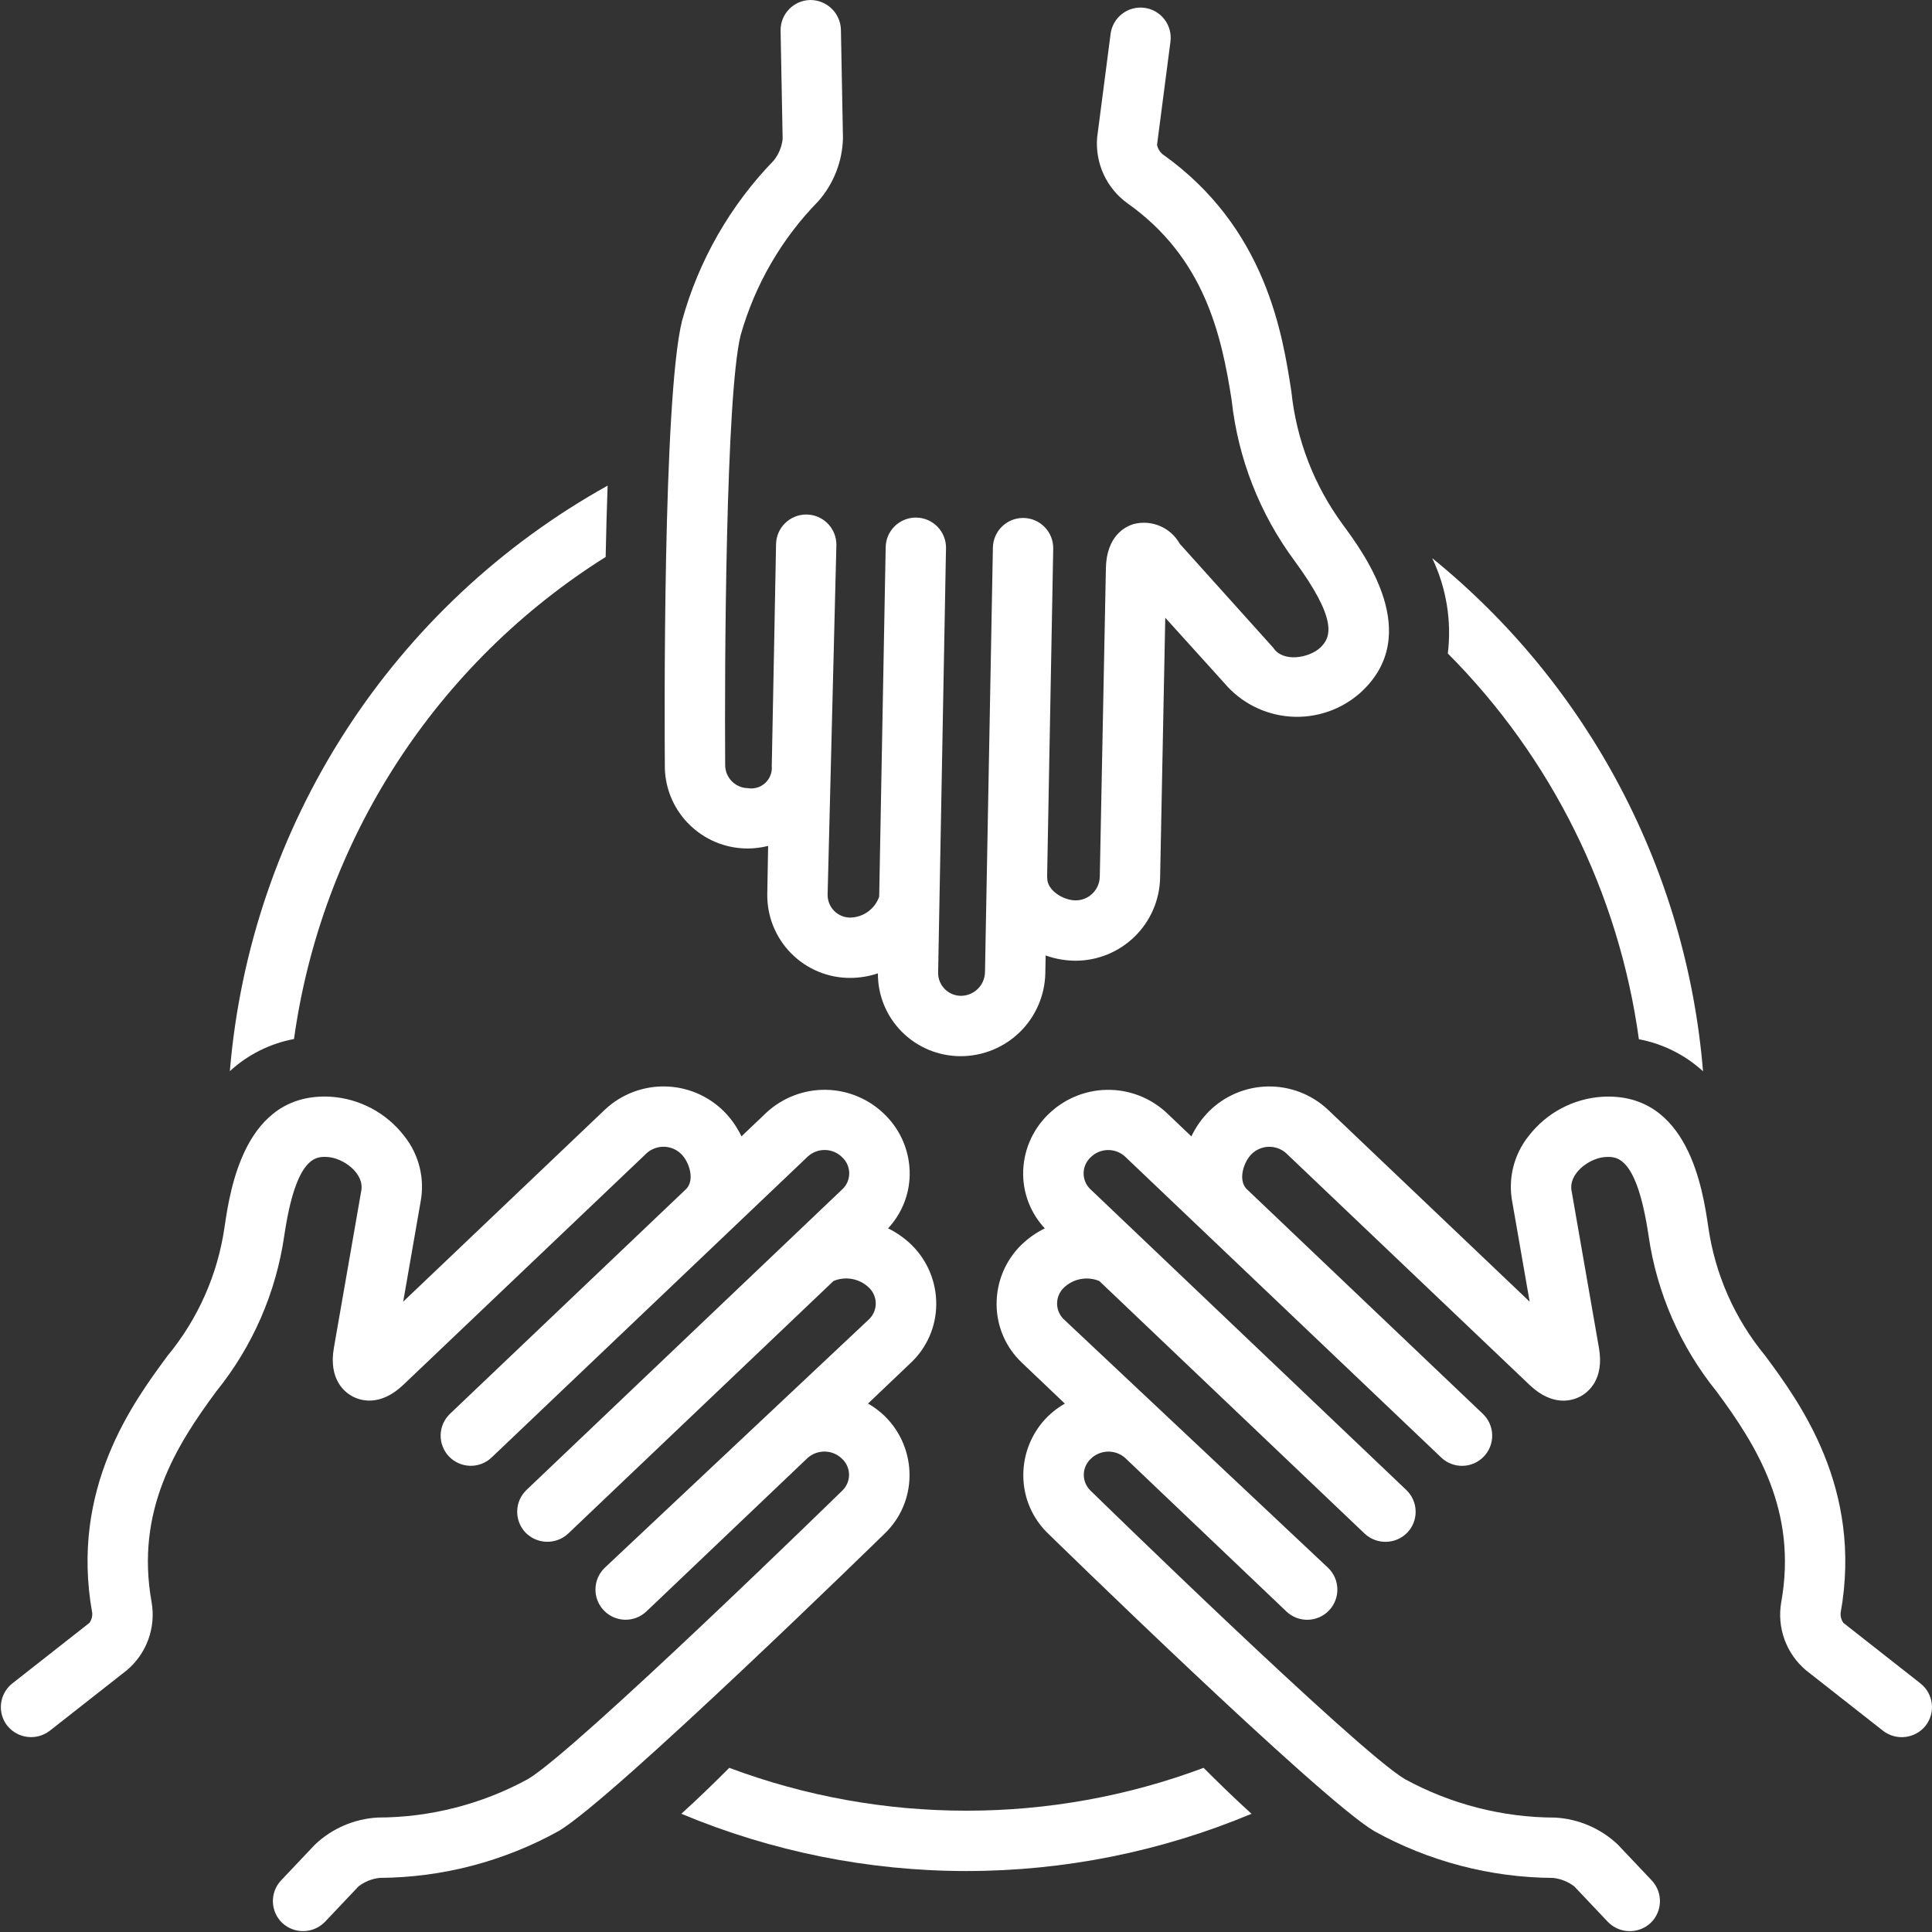
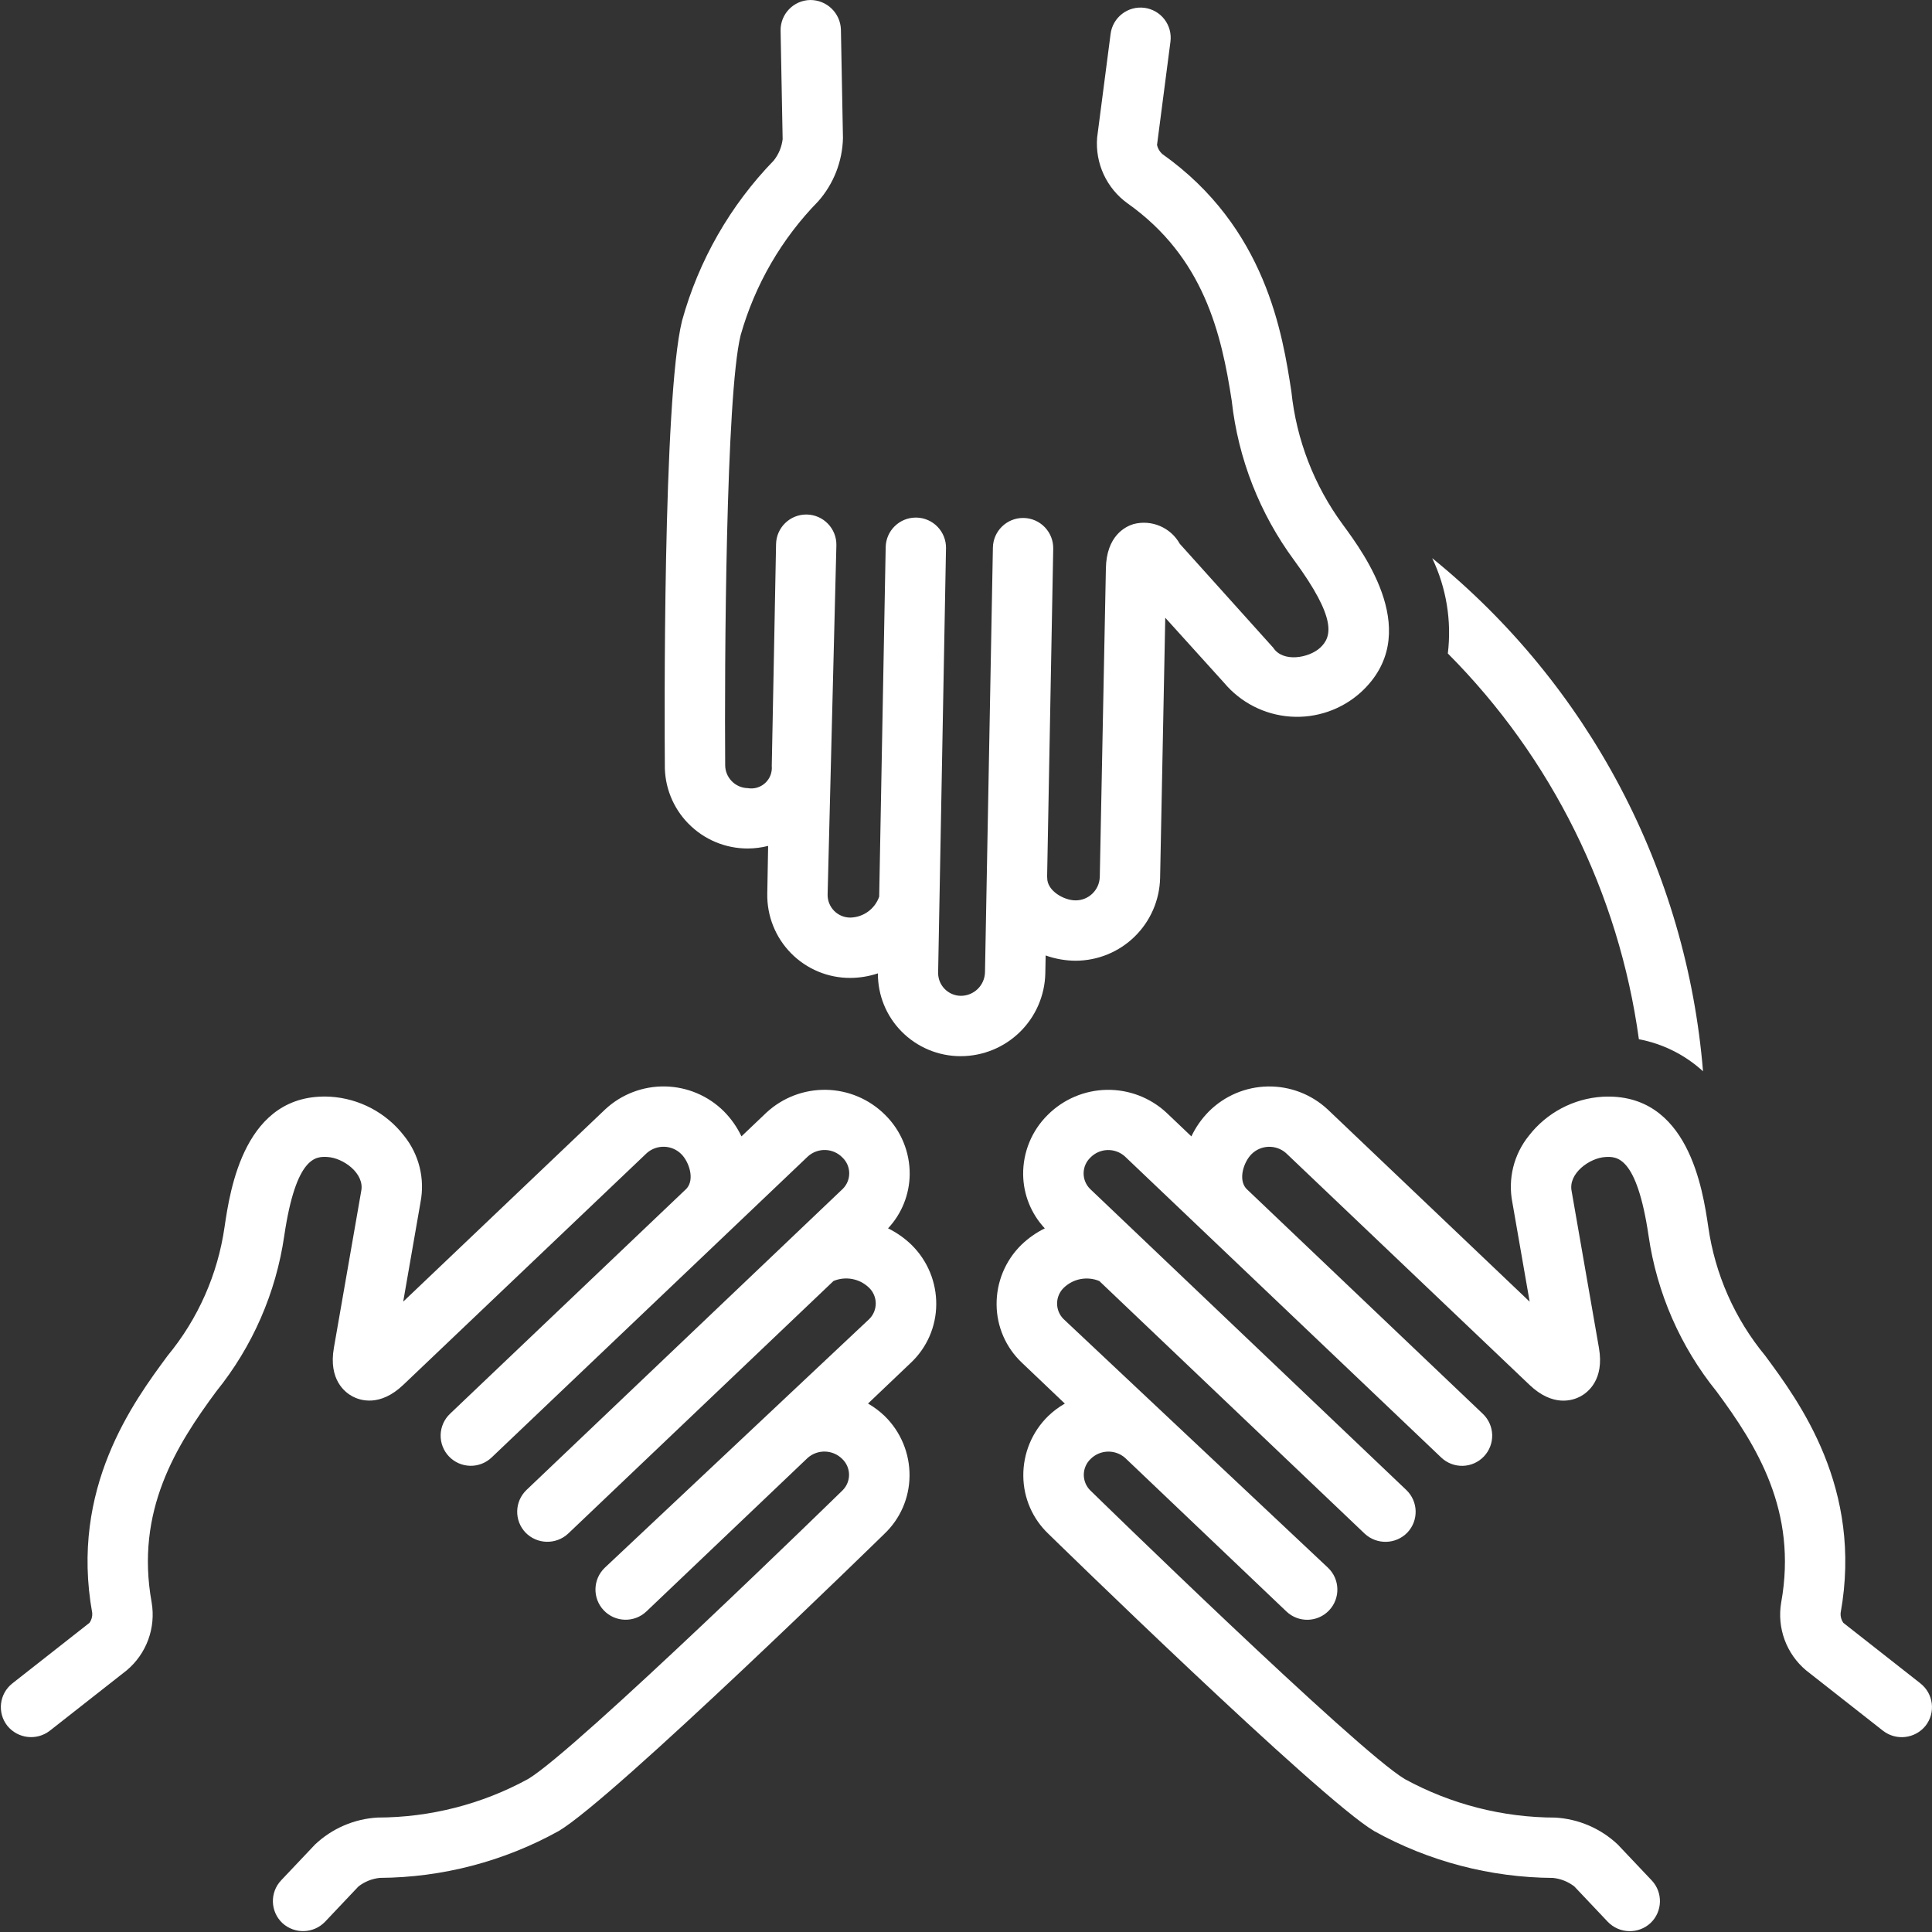
<svg xmlns="http://www.w3.org/2000/svg" width="747" height="747" viewBox="0 0 747 747" fill="none">
  <rect x="0" y="0" width="747" height="747" fill="#333333" stroke="none" />
  <path d="M559.8 252.667C599.983 293.031 625.915 345.385 633.669 401.813C642.925 403.558 651.513 407.85 658.467 414.209C655.31 375.783 644.404 338.392 626.409 304.292C608.409 270.193 583.696 240.089 553.748 215.803C559.227 227.271 561.326 240.057 559.8 252.672L559.8 252.667Z" fill="white" />
-   <path d="M234.173 215.347C234.361 206.128 234.606 196.836 234.929 187.768H234.934C193.871 210.617 159.07 243.221 133.6 282.7C108.127 322.184 92.762 367.331 88.871 414.153C95.814 407.773 104.407 403.471 113.674 401.731C118.955 363.758 132.476 327.398 153.294 295.201C174.106 263.003 201.715 235.748 234.173 215.347Z" fill="white" />
-   <path d="M373.667 700.093C342.355 700.114 311.292 694.5 281.969 683.531C275.995 689.505 269.865 695.473 263.439 701.291C298.351 715.9 335.819 723.427 373.663 723.427C411.512 723.427 448.98 715.901 483.892 701.291C477.465 695.468 471.34 689.499 465.361 683.531C436.039 694.505 404.976 700.115 373.668 700.093H373.667Z" fill="white" />
  <path d="M351.667 570.68C351.76 561.987 348.307 553.633 342.099 547.549C340.146 545.664 337.969 544.029 335.614 542.68L352.245 526.846C358.407 521.018 361.927 512.929 361.995 504.445C362.089 495.757 358.641 487.409 352.443 481.32C349.766 478.731 346.703 476.575 343.36 474.934C348.646 469.288 351.63 461.872 351.729 454.137C351.828 445.449 348.375 437.095 342.177 431.011C336.115 424.975 327.953 421.522 319.401 421.371C310.849 421.225 302.573 424.392 296.303 430.214L286.683 439.371C284.985 435.793 282.693 432.522 279.902 429.709C273.844 423.673 265.683 420.22 257.131 420.069C248.579 419.918 240.298 423.084 234.032 428.902L155.896 503.277L162.579 464.917H162.573C164.37 455.797 162.037 446.349 156.198 439.114C149.324 430.234 138.958 424.739 127.75 424.041C94.48 422.233 88.938 460.134 86.829 474.363C84.209 492.661 76.605 509.885 64.835 524.145C51.6 542.051 26.96 575.385 35.668 623.707C35.756 625.035 35.381 626.358 34.616 627.447L4.793 650.868C-0.275 654.847 -1.16 662.181 2.819 667.254C6.845 672.238 14.111 673.113 19.204 669.222L48.986 645.837C56.647 639.42 60.319 629.416 58.632 619.566C52.241 584.118 68.168 558.884 83.605 538.004C97.632 520.654 106.714 499.853 109.912 477.774C114.505 446.738 122.339 447.138 126.552 447.342C132.661 447.66 141.068 453.676 139.656 460.556L129.093 521.144C126.947 533.472 133.411 538.379 136.286 539.915C139.177 541.456 146.859 544.102 155.958 535.42L250.114 445.8C253.984 442.414 259.817 442.607 263.447 446.253C266.421 449.217 268.718 456.024 265.416 459.613L174.004 546.624C171.759 548.754 170.452 551.691 170.374 554.79C170.296 557.884 171.452 560.884 173.587 563.124C175.723 565.368 178.66 566.671 181.759 566.743C184.853 566.816 187.853 565.66 190.093 563.519L312.39 447.107C316.234 443.654 322.114 443.847 325.718 447.545C327.369 449.113 328.317 451.279 328.348 453.555C328.38 455.831 327.494 458.024 325.89 459.633L203.593 576.065C198.926 580.508 198.744 587.894 203.186 592.56C207.66 597.154 214.988 597.331 219.681 592.961L322.274 495.289C326.946 493.341 332.332 494.352 335.982 497.862C337.628 499.43 338.571 501.596 338.602 503.872C338.633 506.143 337.748 508.336 336.149 509.951L233.852 606.148C229.19 610.591 229.008 617.976 233.451 622.643C237.893 627.309 245.273 627.491 249.94 623.049L312.315 563.658C316.184 560.273 322.018 560.465 325.653 564.101C327.299 565.669 328.247 567.835 328.278 570.111C328.304 572.387 327.419 574.58 325.815 576.195C325.815 576.195 222.747 676.861 204.143 687.867C186.315 697.601 166.331 702.716 146.017 702.747C136.97 703.257 128.392 706.95 121.809 713.174L108.705 727.023C104.278 731.705 104.481 739.091 109.158 743.523C113.867 747.877 121.19 747.674 125.653 743.07L138.611 729.373C140.997 727.529 143.846 726.388 146.846 726.076C171.059 725.925 194.851 719.695 216.034 707.95C237.19 695.435 341.908 593.09 341.908 593.09H341.903C348.075 587.262 351.601 579.164 351.664 570.674L351.667 570.68Z" fill="white" />
  <path d="M742.533 650.88L712.711 627.459C711.945 626.37 711.57 625.047 711.659 623.714C720.367 575.391 695.727 542.058 682.492 524.151V524.156C670.721 509.896 663.112 492.672 660.497 474.375C658.388 460.151 652.846 422.25 619.576 424.052C608.368 424.75 598.003 430.245 591.128 439.126C585.289 446.36 582.956 455.808 584.753 464.928L591.435 503.288L513.299 428.914H513.294C507.028 423.096 498.747 419.929 490.195 420.08C481.643 420.231 473.482 423.684 467.425 429.721C464.633 432.534 462.341 435.799 460.643 439.382L451.024 430.226C444.758 424.403 436.477 421.237 427.925 421.382C419.373 421.534 411.212 424.987 405.149 431.023C398.951 437.106 395.498 445.461 395.597 454.149C395.696 461.883 398.68 469.299 403.967 474.946C400.623 476.587 397.56 478.743 394.883 481.331C388.685 487.42 385.237 495.769 385.331 504.457C385.399 512.941 388.92 521.03 395.081 526.858L411.712 542.691C409.358 544.04 407.181 545.676 405.227 547.561C399.019 553.644 395.566 561.998 395.66 570.692C395.722 579.181 399.248 587.28 405.42 593.108C405.42 593.108 510.139 695.452 531.295 707.968H531.29C552.472 719.713 576.263 725.941 600.478 726.093C603.478 726.406 606.327 727.546 608.712 729.39L621.67 743.087C626.134 747.691 633.457 747.895 638.165 743.54C642.842 739.108 643.045 731.723 638.618 727.04L625.514 713.191C618.931 706.967 610.353 703.274 601.306 702.764C580.994 702.733 561.009 697.618 543.181 687.884C524.577 676.879 421.509 576.212 421.509 576.212C419.905 574.598 419.019 572.405 419.045 570.129C419.076 567.853 420.024 565.686 421.67 564.118C425.306 560.483 431.139 560.29 435.009 563.676L497.383 623.066C502.05 627.509 509.43 627.327 513.873 622.66C518.315 617.993 518.133 610.608 513.472 606.165L411.174 509.968C409.576 508.353 408.69 506.161 408.721 503.89C408.753 501.614 409.695 499.447 411.341 497.879C414.992 494.369 420.378 493.359 425.049 495.307L527.642 592.979C532.335 597.348 539.663 597.171 544.137 592.577C548.58 587.911 548.398 580.525 543.731 576.083L421.434 459.651C419.829 458.042 418.944 455.849 418.975 453.573C419.006 451.297 419.954 449.13 421.605 447.562C425.21 443.864 431.09 443.672 434.934 447.125L557.231 563.537C559.47 565.677 562.47 566.834 565.564 566.761C568.663 566.688 571.601 565.386 573.736 563.141C575.872 560.901 577.028 557.901 576.95 554.808C576.872 551.709 575.564 548.771 573.319 546.641L481.907 459.63C478.6 456.042 480.902 449.235 483.876 446.27C487.506 442.625 493.34 442.432 497.21 445.817L591.36 535.443C600.459 544.125 608.142 541.479 611.032 539.937C613.907 538.401 620.376 533.495 618.225 521.167L607.668 460.568C606.261 453.688 614.662 447.672 620.772 447.354C624.985 447.157 632.819 446.75 637.412 477.786V477.792C640.61 499.87 649.693 520.672 663.718 538.021C679.156 558.901 695.082 584.141 688.692 619.584C687.004 629.433 690.676 639.438 698.338 645.854L728.119 669.24C733.213 673.13 740.478 672.255 744.504 667.271C748.483 662.198 747.598 654.865 742.53 650.886L742.533 650.88Z" fill="white" />
  <path d="M266.16 318.44C272.201 324.622 280.493 328.091 289.133 328.065C291.789 328.055 294.43 327.716 296.998 327.065L296.664 345.565V345.56C296.513 354.159 299.831 362.456 305.867 368.581C311.909 374.706 320.154 378.139 328.753 378.107C332.388 378.092 335.992 377.498 339.44 376.347C339.383 384.711 342.638 392.759 348.492 398.727C354.539 404.919 362.842 408.399 371.498 408.367C380.039 408.347 388.232 404.998 394.336 399.024C400.435 393.05 403.967 384.93 404.164 376.393L404.295 369.424C408.019 370.752 411.941 371.445 415.899 371.461C424.43 371.44 432.612 368.091 438.711 362.127C444.81 356.164 448.341 348.049 448.549 339.523L450.544 238.846L473.32 264.039C479.742 271.675 488.992 276.378 498.951 277.071C508.904 277.763 518.716 274.383 526.133 267.706C550.461 245.43 527.759 214.498 519.201 202.846H519.206C508.113 187.778 501.248 170.029 499.31 151.425C495.899 129.258 489.545 87.982 449.404 59.555H449.399C448.367 58.633 447.654 57.41 447.357 56.06L452.55 16.102C452.945 13.034 452.112 9.93 450.227 7.477C448.336 5.024 445.55 3.425 442.482 3.024C439.414 2.628 436.31 3.461 433.862 5.352C431.409 7.237 429.805 10.024 429.409 13.097L424.201 53.19C423.394 63.127 427.836 72.763 435.92 78.597C465.508 99.555 472.253 129.009 476.253 154.987L476.248 154.993C478.722 177.315 487.055 198.591 500.398 216.659C516.977 239.247 514.992 246.274 510.388 250.487C506.128 254.388 496.076 256.258 492.295 250.446L456.159 210.258L456.164 210.263C452.627 203.935 445.258 200.799 438.247 202.638C435.111 203.591 427.794 207.179 427.585 219.81L425.226 339.075L425.221 339.08C425.07 344.148 420.892 348.164 415.825 348.127C411.403 348.127 404.804 344.455 404.903 339.393C404.908 339.242 404.872 339.096 404.866 338.945L407.226 212.153C407.283 209.059 406.111 206.069 403.965 203.84C401.82 201.611 398.877 200.325 395.778 200.267H395.559C389.2 200.273 384.017 205.366 383.898 211.72L380.84 375.974C380.689 381.041 376.523 385.062 371.455 385.031C366.637 384.963 362.762 381.057 362.72 376.245L365.767 212.005L365.773 211.999C365.83 208.906 364.653 205.916 362.507 203.687C360.361 201.458 357.418 200.177 354.325 200.119H354.101C347.741 200.119 342.559 205.213 342.444 211.567L339.934 346.687C338.262 351.468 333.788 354.697 328.726 354.781C326.398 354.776 324.174 353.843 322.533 352.192C320.898 350.541 319.981 348.307 319.992 345.979L323.387 210.819C323.507 204.376 318.377 199.058 311.94 198.938H311.721C305.361 198.944 300.174 204.037 300.059 210.397C300.059 210.397 298.46 294.673 298.398 296.151C298.627 298.62 297.695 301.053 295.877 302.735C294.059 304.417 291.565 305.157 289.122 304.735C284.2 304.62 280.299 300.558 280.387 295.636C280.106 257.329 280.632 152.836 286.361 129.623C291.882 110.107 302.205 92.289 316.397 77.8C322.34 71.034 325.715 62.398 325.929 53.393L325.137 11.445C324.939 5.039 319.663 -0.034 313.257 0.003C306.814 0.128 301.689 5.45 301.814 11.893L302.606 53.805C302.252 56.81 301.069 59.659 299.194 62.034C282.345 79.394 270.137 100.717 263.705 124.04C256.236 154.285 256.945 281.413 257.054 295.52C256.877 304.077 260.158 312.342 266.158 318.446L266.16 318.44Z" fill="white" />
</svg>